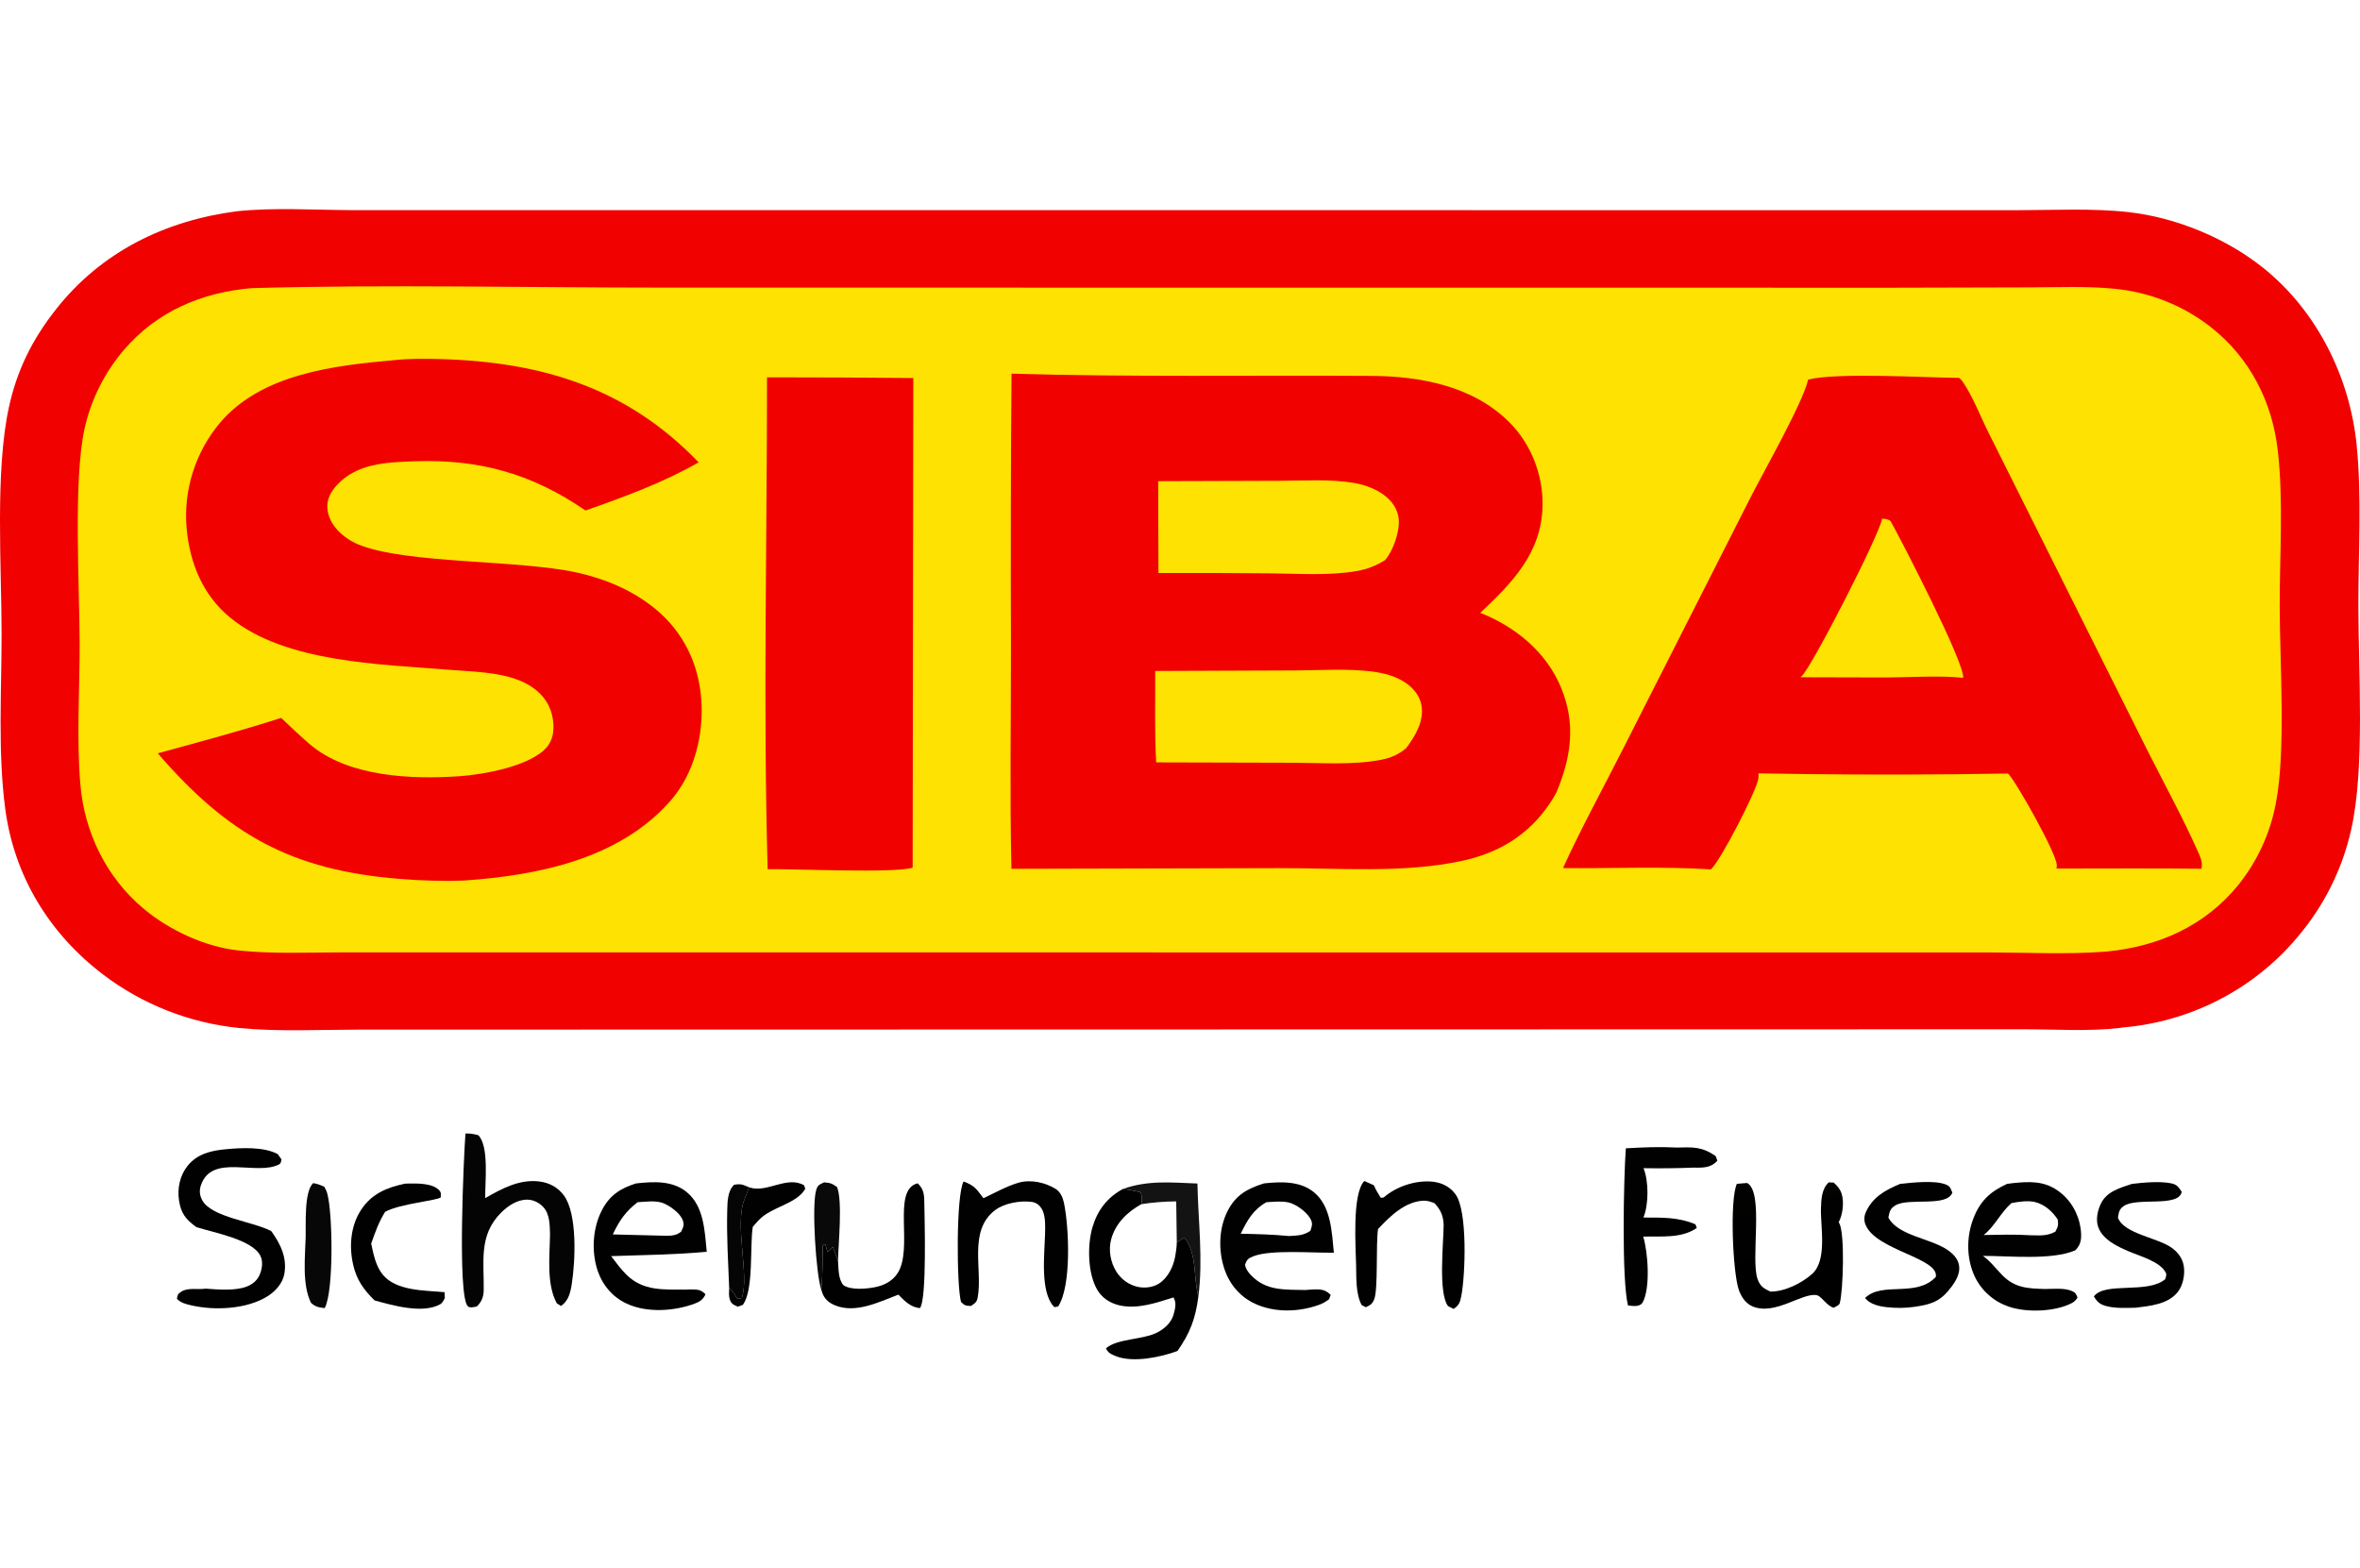
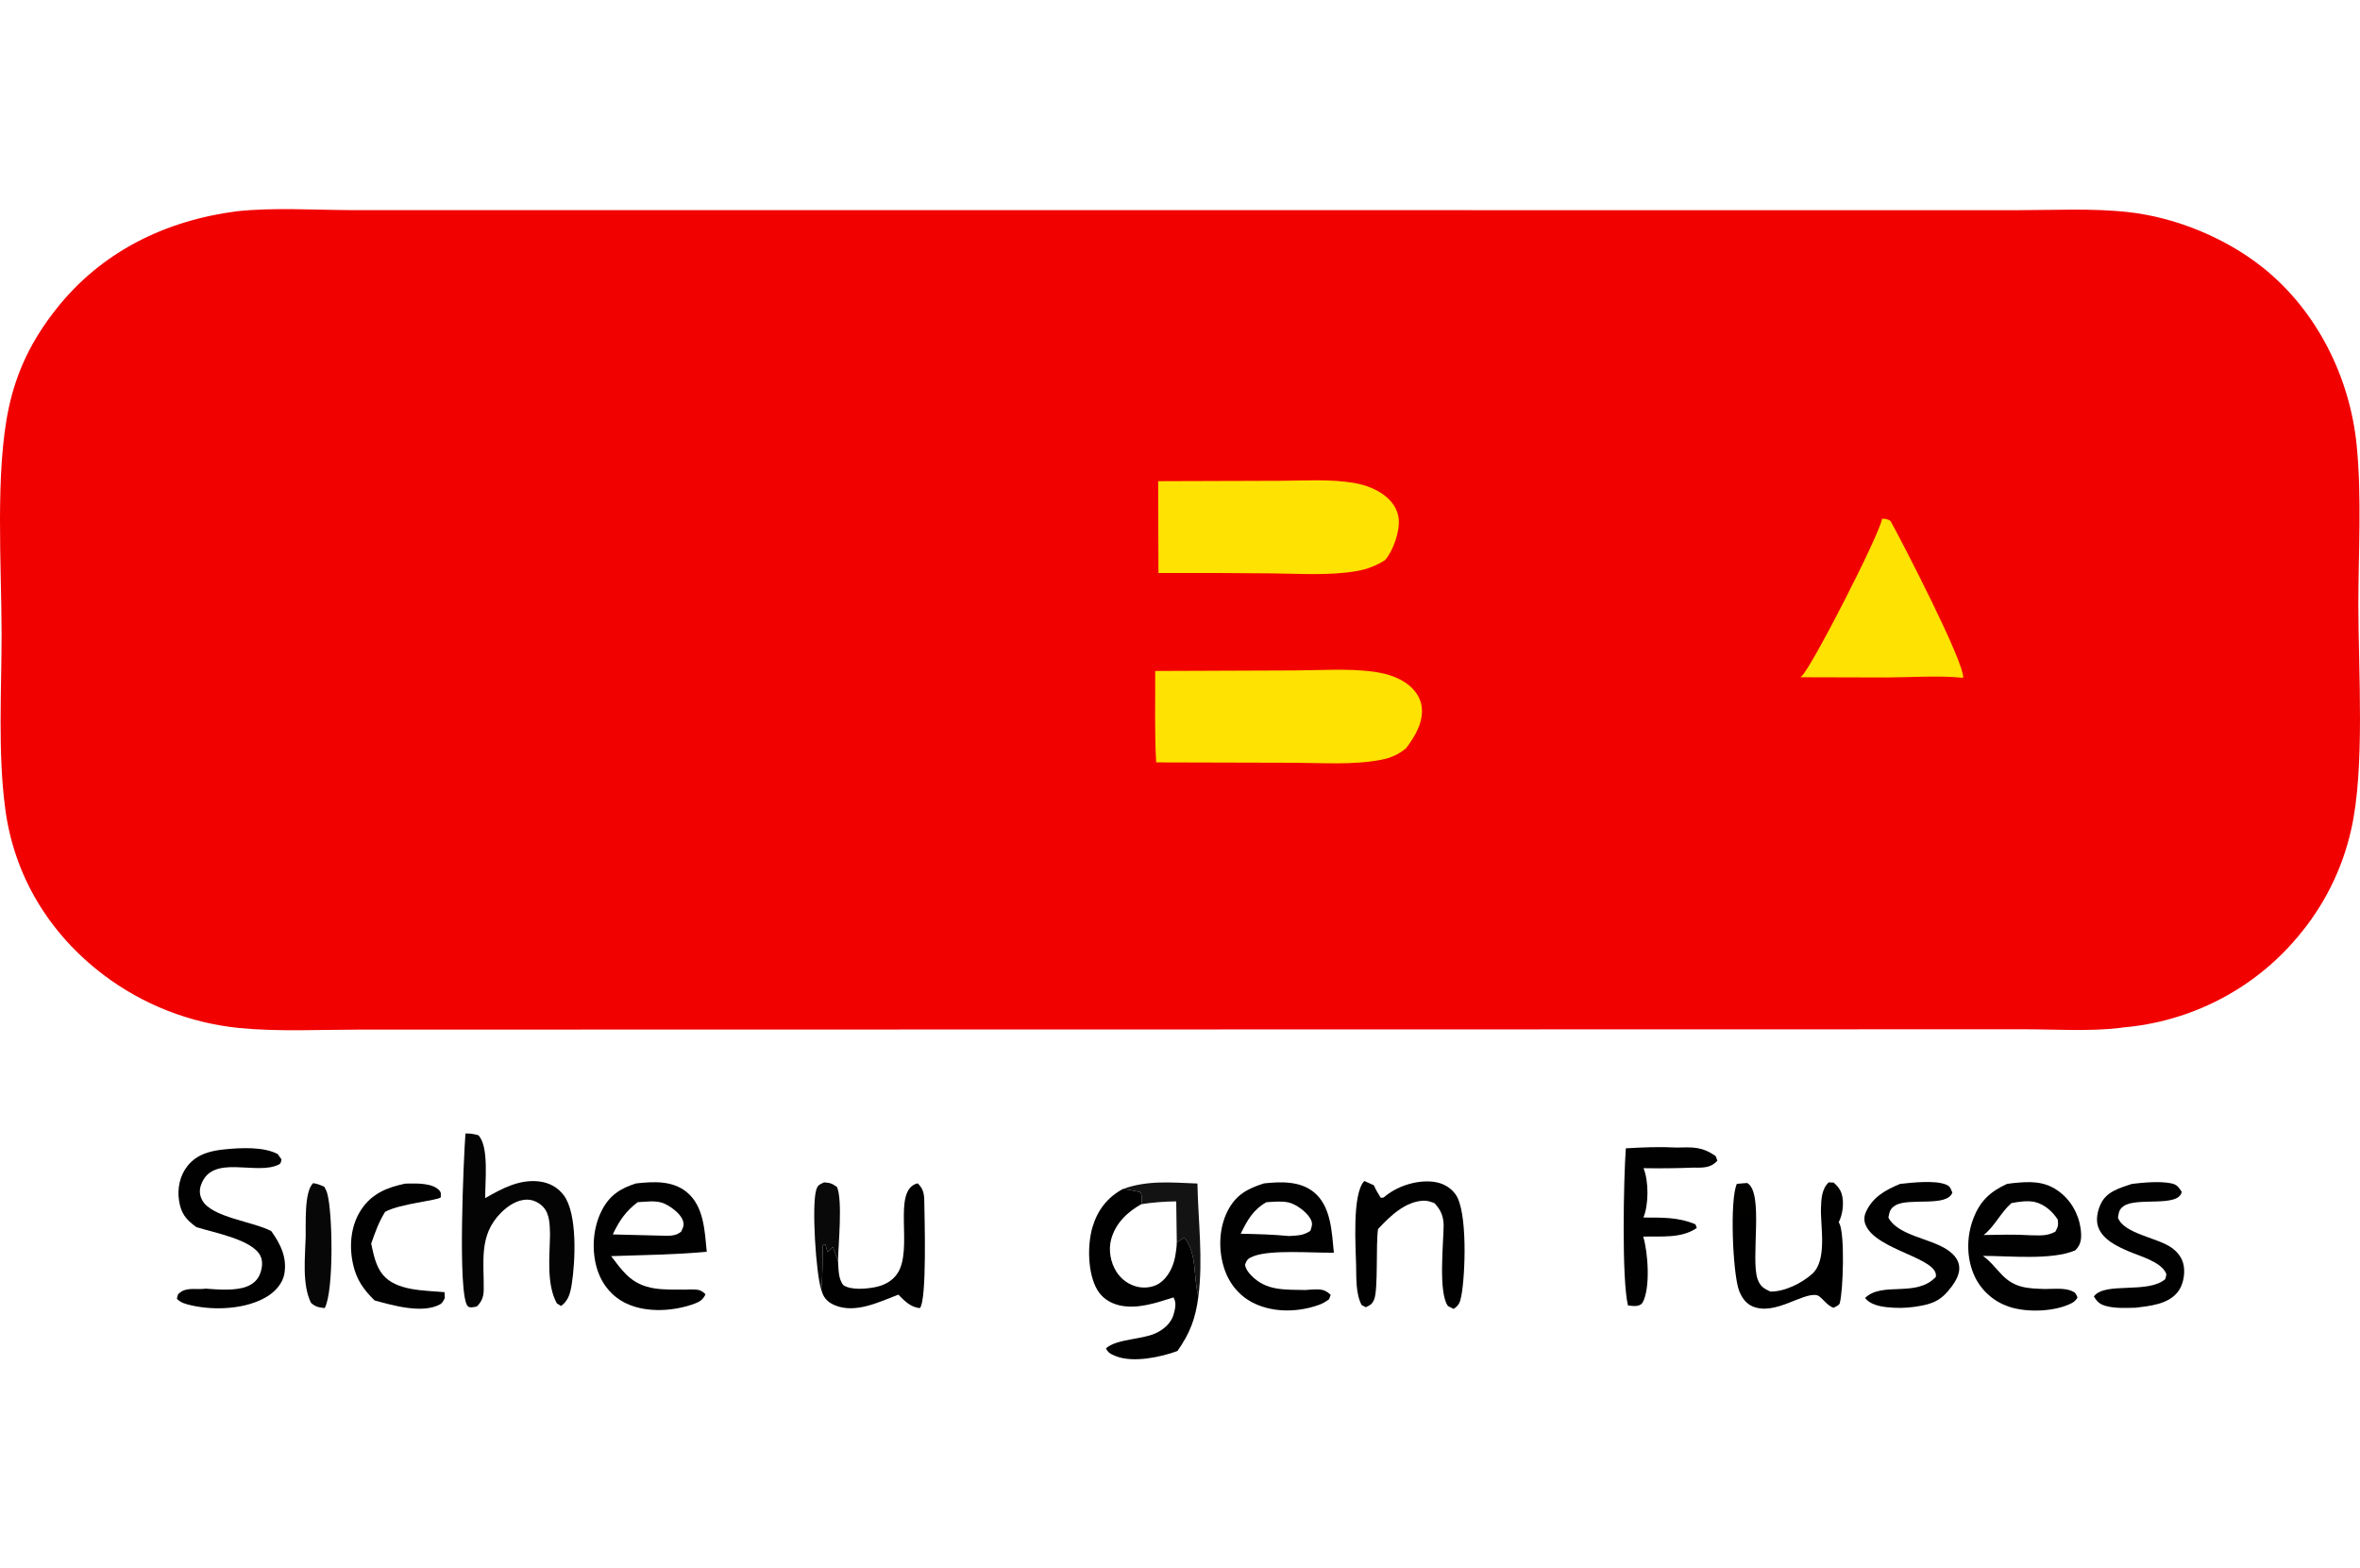
<svg xmlns="http://www.w3.org/2000/svg" width="158" height="105" viewBox="0 0 158 105" fill="none">
  <path d="M54.981 86.332C54.625 85.284 54.334 80.68 54.644 79.669C54.75 79.322 54.853 79.322 55.166 79.157C55.583 79.191 55.684 79.218 56.04 79.47C56.422 80.423 56.123 83.277 56.104 84.429L55.751 83.473C55.639 83.593 55.524 83.704 55.402 83.815L55.247 83.291L55.091 83.364C55.053 84.339 55.092 85.367 54.981 86.332Z" fill="#010101" fill-opacity="0.961" />
  <path d="M75.174 79.601C76.861 79.001 78.406 79.169 80.167 79.235C80.214 81.703 80.555 84.341 80.231 86.791C79.886 85.53 80.153 83.884 79.287 82.858L78.785 83.175L78.747 80.431C77.95 80.441 77.196 80.493 76.408 80.618C76.457 80.276 76.486 80.149 76.355 79.818C75.964 79.718 75.572 79.659 75.174 79.601Z" fill="url(#paint0_linear_74_867)" />
  <path d="M20.965 79.209C21.243 79.249 21.455 79.335 21.71 79.451C21.786 79.585 21.858 79.725 21.902 79.873C22.277 81.129 22.357 86.472 21.737 87.575C21.347 87.529 21.122 87.497 20.819 87.221C20.212 85.982 20.43 84.14 20.465 82.794C20.487 81.948 20.352 79.782 20.965 79.209Z" fill="#010101" fill-opacity="0.969" />
-   <path d="M50.149 79.485C50.178 79.495 50.207 79.505 50.236 79.514C51.366 79.856 52.715 78.698 53.834 79.356L53.912 79.587C53.329 80.619 51.629 80.79 50.797 81.687C50.66 81.835 50.526 81.981 50.397 82.136C50.192 83.434 50.472 86.377 49.731 87.359L49.386 87.481C49.089 87.333 48.954 87.303 48.85 86.967C48.782 86.747 48.812 86.457 48.817 86.228C48.752 84.506 48.64 82.757 48.688 81.035C48.703 80.472 48.707 79.73 49.148 79.319C49.621 79.236 49.717 79.308 50.149 79.485ZM48.817 86.228C49.056 86.401 49.211 86.707 49.365 86.952L49.662 86.901C50.194 85.403 49.143 81.948 49.853 80.279C49.963 80.019 50.051 79.75 50.149 79.485C49.717 79.308 49.621 79.236 49.148 79.319C48.707 79.73 48.703 80.472 48.688 81.035C48.64 82.757 48.752 84.506 48.817 86.228Z" fill="#010101" />
-   <path d="M48.817 86.228C48.752 84.506 48.64 82.757 48.688 81.035C48.703 80.472 48.707 79.73 49.148 79.319C49.621 79.236 49.717 79.308 50.149 79.485C50.051 79.75 49.963 80.019 49.853 80.279C49.143 81.948 50.194 85.403 49.662 86.901L49.365 86.952C49.211 86.707 49.056 86.401 48.817 86.228Z" fill="#010101" fill-opacity="0.98" />
  <path d="M27.113 79.245C27.192 79.24 27.27 79.237 27.348 79.236C27.965 79.226 28.958 79.209 29.405 79.687C29.553 79.847 29.511 79.957 29.508 80.162C29.266 80.38 26.816 80.574 25.786 81.127C25.359 81.804 25.112 82.512 24.85 83.261C25.006 83.964 25.151 84.752 25.619 85.328C26.523 86.441 28.432 86.385 29.764 86.51L29.779 86.908C29.674 87.092 29.633 87.231 29.44 87.335C28.262 87.964 26.28 87.392 25.078 87.061C24.339 86.336 23.876 85.687 23.644 84.672C23.362 83.442 23.469 82.067 24.179 80.99C24.888 79.915 25.897 79.502 27.113 79.245Z" fill="#010101" />
  <path d="M56.104 84.429C56.146 84.953 56.111 85.628 56.47 86.044C56.98 86.384 57.986 86.291 58.572 86.177C59.175 86.06 59.721 85.786 60.07 85.273C61.195 83.62 59.673 79.657 61.435 79.22C61.821 79.587 61.874 79.928 61.881 80.45C61.895 81.513 62.066 86.995 61.587 87.578C60.978 87.523 60.56 87.101 60.147 86.674C58.861 87.164 57.269 87.96 55.897 87.387C55.499 87.22 55.209 86.977 55.059 86.572C55.029 86.493 55.005 86.413 54.981 86.332C55.092 85.367 55.053 84.339 55.091 83.364L55.247 83.291L55.402 83.815C55.524 83.704 55.639 83.593 55.751 83.473L56.104 84.429Z" fill="#010101" />
  <path d="M142.728 79.261C143.51 79.168 144.579 79.067 145.346 79.22C145.755 79.301 145.851 79.474 146.066 79.793C145.858 80.859 143.044 80.124 142.176 80.748C141.857 80.978 141.858 81.172 141.795 81.525C142.208 82.608 144.419 82.847 145.381 83.528C145.807 83.83 146.122 84.244 146.203 84.763C146.292 85.331 146.155 86.063 145.784 86.517C145.123 87.324 143.964 87.426 142.992 87.55C142.351 87.563 141.652 87.604 141.028 87.444C140.587 87.33 140.41 87.168 140.184 86.794C140.913 85.79 143.791 86.65 144.964 85.634C144.99 85.522 145.062 85.349 145.015 85.244C144.678 84.476 143.253 84.092 142.531 83.783C141.751 83.448 140.791 83.004 140.479 82.165C140.294 81.669 140.427 81.05 140.651 80.585C141.049 79.758 141.919 79.535 142.728 79.261Z" fill="#010101" />
  <path d="M127.21 79.261C128.032 79.172 129.54 79 130.283 79.306C130.586 79.43 130.583 79.56 130.708 79.844C130.347 80.834 127.808 80.163 126.901 80.695C126.53 80.914 126.508 81.128 126.425 81.511C127.042 82.714 129.202 82.895 130.345 83.654C130.724 83.906 131.078 84.246 131.156 84.708C131.245 85.233 130.96 85.731 130.657 86.139C129.927 87.123 129.346 87.315 128.18 87.49C127.587 87.58 126.922 87.582 126.328 87.515C125.786 87.454 125.206 87.326 124.863 86.9C126.02 85.768 128.282 86.894 129.601 85.487C129.839 84.224 125.608 83.712 124.901 82.006C124.873 81.941 124.852 81.873 124.838 81.803C124.825 81.733 124.818 81.663 124.819 81.592C124.819 81.52 124.827 81.45 124.842 81.38C124.857 81.311 124.878 81.243 124.906 81.177C125.357 80.146 126.223 79.67 127.21 79.261Z" fill="#010101" />
  <path d="M108.848 76.878C109.992 76.812 111.109 76.765 112.255 76.827C113.342 76.8 113.93 76.758 114.859 77.392L114.977 77.705C114.669 78.043 114.338 78.151 113.871 78.17C113.713 78.177 113.555 78.174 113.396 78.17C112.275 78.214 111.153 78.227 110.032 78.208C110.386 79.063 110.386 80.657 110.024 81.512C111.289 81.52 112.324 81.473 113.51 81.966L113.597 82.213C112.552 82.928 111.222 82.753 110.013 82.789C110.332 83.841 110.51 86.238 109.967 87.211C109.902 87.327 109.749 87.396 109.62 87.422C109.438 87.458 109.18 87.416 108.993 87.401C108.562 85.666 108.7 78.921 108.848 76.878Z" fill="#010101" />
  <path d="M91.341 79.065L91.977 79.351C92.109 79.655 92.264 79.918 92.446 80.193L92.629 80.172C92.685 80.126 92.742 80.079 92.8 80.034C93.652 79.369 94.922 78.978 96.007 79.124C96.591 79.204 97.109 79.487 97.451 79.964C98.262 81.094 98.101 85.342 97.84 86.727C97.756 87.171 97.698 87.373 97.323 87.63L96.941 87.438C96.281 86.546 96.641 83.238 96.651 82.035C96.642 81.422 96.451 80.989 96.043 80.555C95.817 80.466 95.578 80.376 95.33 80.383C94.088 80.418 93.039 81.439 92.258 82.285C92.105 83.315 92.273 86.316 92.001 86.989C91.872 87.308 91.739 87.377 91.439 87.517L91.16 87.369C90.763 86.627 90.808 85.568 90.791 84.747C90.767 83.502 90.509 79.915 91.341 79.065Z" fill="#010101" />
-   <path d="M64.513 79.098C65.259 79.378 65.376 79.607 65.84 80.218C66.591 79.871 67.412 79.401 68.206 79.177C69.007 78.951 69.96 79.159 70.658 79.585C70.995 79.791 71.155 80.172 71.232 80.538C71.569 82.141 71.749 86.103 70.839 87.469L70.591 87.511C70.572 87.492 70.552 87.474 70.534 87.454C69.632 86.45 69.928 83.962 69.964 82.678C69.971 82.153 70.029 81.358 69.723 80.898C69.558 80.648 69.352 80.499 69.044 80.461C68.269 80.367 67.225 80.555 66.608 81.027C64.814 82.401 65.792 84.993 65.461 86.834C65.397 87.191 65.286 87.238 65.004 87.433C64.629 87.411 64.611 87.419 64.339 87.168C64.042 86.08 64 80.007 64.513 79.098Z" fill="#010101" />
  <path d="M116.283 79.255L116.971 79.2C118.112 79.82 117.184 84.3 117.673 85.646C117.845 86.12 118.086 86.263 118.52 86.469C119.467 86.485 120.622 85.914 121.322 85.286C122.351 84.364 121.874 82.125 121.912 80.889C121.931 80.286 121.96 79.596 122.431 79.159L122.758 79.17C123.007 79.385 123.19 79.599 123.293 79.913C123.474 80.472 123.374 81.319 123.098 81.826C123.112 81.848 123.127 81.871 123.14 81.894C123.517 82.586 123.403 86.399 123.169 87.251C123.13 87.393 122.886 87.479 122.756 87.555C122.269 87.394 121.943 86.777 121.635 86.712C120.684 86.513 118.845 88.091 117.343 87.465C116.873 87.268 116.589 86.84 116.421 86.382C116.01 85.26 115.79 80.317 116.283 79.255Z" fill="url(#paint1_linear_74_867)" />
  <path d="M13.146 82.152C12.44 81.646 12.117 81.231 11.985 80.369C11.863 79.566 12.038 78.705 12.554 78.058C13.199 77.251 14.124 77.032 15.112 76.94C16.154 76.841 17.646 76.763 18.59 77.262L18.85 77.621C18.817 77.738 18.814 77.883 18.702 77.944C17.213 78.752 14.196 77.193 13.456 79.337C13.331 79.7 13.361 80.027 13.544 80.362C14.172 81.513 16.998 81.782 18.165 82.426C18.783 83.284 19.242 84.221 19.03 85.316C18.911 85.927 18.439 86.45 17.921 86.777C16.536 87.653 14.361 87.757 12.791 87.387C12.423 87.301 12.116 87.229 11.844 86.956C11.9 86.677 11.885 86.638 12.143 86.472C12.596 86.181 13.252 86.356 13.762 86.273C14.57 86.333 15.771 86.434 16.53 86.129C16.945 85.961 17.246 85.7 17.409 85.283C17.555 84.91 17.615 84.452 17.435 84.081C16.896 82.973 14.247 82.513 13.146 82.152Z" fill="#010101" />
  <path d="M31.162 75.884C31.473 75.876 31.724 75.92 32.023 76.001C32.762 76.745 32.461 79.193 32.486 80.212C33.589 79.578 34.775 78.934 36.104 79.097C36.772 79.178 37.35 79.489 37.749 80.028C38.669 81.272 38.517 84.439 38.282 85.947C38.189 86.541 38.07 87.07 37.564 87.432L37.279 87.259C36.569 85.965 36.805 84.068 36.824 82.638C36.804 82.02 36.815 81.275 36.362 80.799C36.088 80.511 35.701 80.318 35.296 80.315C34.627 80.31 34.005 80.732 33.553 81.181C32.027 82.697 32.416 84.483 32.384 86.379C32.376 86.829 32.242 87.162 31.915 87.474C31.734 87.496 31.471 87.588 31.324 87.455C30.605 86.802 31.055 77.272 31.162 75.884Z" fill="#010101" fill-opacity="0.984" />
  <path d="M84.621 79.227C85.755 79.104 87.03 79.058 87.962 79.814C89.121 80.754 89.165 82.517 89.301 83.865C87.89 83.894 85.077 83.639 83.897 84.111C83.549 84.25 83.483 84.333 83.351 84.665C83.416 84.978 83.557 85.167 83.775 85.394C84.782 86.44 86.035 86.33 87.388 86.364C87.629 86.345 87.872 86.325 88.114 86.323C88.557 86.319 88.775 86.395 89.09 86.691L88.975 86.989C88.768 87.139 88.555 87.266 88.314 87.354C86.965 87.844 85.362 87.894 84.042 87.294C83.044 86.84 82.336 86.011 81.985 84.992C81.559 83.755 81.587 82.254 82.183 81.082C82.738 79.992 83.5 79.585 84.621 79.227ZM84.777 80.488C83.864 81.02 83.511 81.695 83.063 82.597C84.148 82.617 85.221 82.647 86.302 82.75C86.887 82.709 87.225 82.73 87.728 82.406C87.84 82.051 87.91 81.901 87.711 81.56C87.46 81.129 86.761 80.606 86.258 80.5C85.786 80.401 85.254 80.455 84.777 80.488Z" fill="#010101" />
  <path d="M42.577 79.229C43.739 79.101 45.012 79.023 45.974 79.808C47.138 80.757 47.179 82.44 47.317 83.804C45.193 84 43.044 84.024 40.913 84.096C41.241 84.526 41.571 84.981 41.961 85.359C43.074 86.441 44.422 86.328 45.868 86.338C46.049 86.33 46.23 86.322 46.41 86.326C46.791 86.334 46.97 86.384 47.232 86.651C47.077 86.991 46.871 87.142 46.509 87.276C45.126 87.789 43.307 87.907 41.951 87.274C41.018 86.839 40.351 86.06 40.022 85.1C39.583 83.815 39.669 82.245 40.289 81.037C40.807 80.03 41.507 79.571 42.577 79.229ZM42.692 80.485C41.875 81.107 41.466 81.72 41.025 82.643L44.204 82.723C44.702 82.728 45.199 82.798 45.602 82.459C45.753 82.127 45.838 81.995 45.689 81.641C45.502 81.195 44.823 80.706 44.377 80.539C43.896 80.358 43.202 80.457 42.692 80.485Z" fill="#010101" />
  <path d="M134.367 79.262C134.622 79.222 134.878 79.192 135.135 79.173C136.271 79.079 137.16 79.164 138.062 79.94C138.831 80.602 139.291 81.613 139.328 82.613C139.344 83.065 139.265 83.375 138.942 83.706C137.368 84.388 134.507 84.072 132.751 84.08C133.25 84.427 133.606 84.913 134.024 85.345C134.888 86.236 135.754 86.263 136.923 86.296C137.458 86.292 138.177 86.216 138.668 86.415C138.954 86.532 138.969 86.591 139.089 86.865C138.984 87.046 138.861 87.162 138.673 87.257C137.545 87.823 135.696 87.885 134.5 87.483C134.376 87.441 134.254 87.393 134.134 87.34C134.015 87.286 133.898 87.227 133.784 87.162C133.671 87.097 133.561 87.026 133.455 86.95C133.349 86.874 133.247 86.793 133.149 86.707C133.051 86.621 132.957 86.53 132.868 86.435C132.78 86.34 132.696 86.24 132.618 86.136C132.539 86.032 132.466 85.925 132.398 85.815C132.331 85.704 132.269 85.59 132.213 85.473C131.647 84.281 131.642 82.825 132.105 81.602C132.554 80.419 133.233 79.778 134.367 79.262ZM134.66 80.547C133.941 81.183 133.525 82.129 132.802 82.682C133.848 82.666 134.898 82.631 135.943 82.699C136.599 82.703 137.019 82.77 137.607 82.457C137.79 82.102 137.809 82.048 137.766 81.654C137.432 81.121 136.894 80.644 136.265 80.481C135.796 80.358 135.136 80.452 134.66 80.547Z" fill="#010101" />
  <path d="M75.174 79.601C75.572 79.659 75.964 79.718 76.355 79.818C76.486 80.149 76.457 80.276 76.408 80.618C77.196 80.493 77.95 80.441 78.747 80.431L78.785 83.175L79.287 82.858C80.153 83.884 79.886 85.53 80.231 86.791C80.045 88.255 79.677 89.243 78.83 90.447C77.719 90.862 75.855 91.251 74.713 90.795C74.402 90.671 74.178 90.575 74.044 90.267C74.799 89.606 76.525 89.704 77.494 89.2C77.969 88.953 78.428 88.53 78.571 88.005C78.68 87.605 78.781 87.218 78.564 86.86C77.433 87.215 76.163 87.663 74.968 87.396C74.342 87.256 73.793 86.913 73.467 86.362C72.816 85.266 72.784 83.348 73.145 82.143C73.485 81.013 74.131 80.169 75.174 79.601ZM76.408 80.618C75.459 81.152 74.673 81.91 74.387 82.987C74.198 83.694 74.353 84.534 74.748 85.149C75.075 85.657 75.589 86.031 76.19 86.157C76.657 86.254 77.202 86.188 77.604 85.925C78.202 85.536 78.552 84.799 78.676 84.124C78.732 83.814 78.779 83.492 78.785 83.175L78.747 80.431C77.95 80.441 77.196 80.493 76.408 80.618Z" fill="#010101" />
  <path d="M15.888 14.14C18.343 13.885 20.965 14.054 23.441 14.067L134.967 14.072C137.443 14.073 140.046 13.927 142.506 14.202C145.683 14.557 149.02 15.937 151.502 17.919C155.127 20.814 157.325 25.269 157.777 29.807C158.124 33.298 157.89 37.002 157.89 40.514C157.89 44.849 158.343 51.464 157.408 55.547C157.261 56.206 157.073 56.855 156.847 57.492C156.62 58.129 156.355 58.751 156.052 59.357C155.75 59.963 155.411 60.549 155.036 61.114C154.662 61.68 154.255 62.222 153.814 62.739C153.633 62.955 153.447 63.166 153.256 63.372C153.065 63.578 152.869 63.78 152.668 63.976C152.466 64.173 152.26 64.365 152.048 64.552C151.837 64.738 151.621 64.919 151.401 65.095C151.181 65.271 150.956 65.442 150.727 65.607C150.498 65.772 150.265 65.931 150.028 66.085C149.791 66.238 149.55 66.386 149.305 66.528C149.061 66.669 148.813 66.805 148.561 66.935C148.31 67.064 148.055 67.188 147.798 67.305C147.54 67.421 147.28 67.532 147.016 67.636C146.753 67.74 146.488 67.838 146.219 67.93C145.951 68.021 145.681 68.105 145.408 68.183C145.136 68.261 144.862 68.333 144.585 68.397C144.309 68.461 144.032 68.519 143.752 68.57C143.473 68.621 143.193 68.665 142.912 68.702C142.63 68.739 142.348 68.769 142.066 68.792C141.992 68.813 142.02 68.808 141.939 68.817C139.864 69.062 137.627 68.909 135.531 68.909L24.063 68.931C21.405 68.933 18.631 69.08 15.99 68.821C15.581 68.779 15.174 68.724 14.768 68.654C14.363 68.585 13.96 68.501 13.56 68.405C13.161 68.307 12.765 68.197 12.373 68.073C11.981 67.95 11.594 67.813 11.212 67.663C10.829 67.513 10.453 67.35 10.082 67.175C9.711 66.999 9.347 66.811 8.989 66.611C8.631 66.41 8.281 66.198 7.938 65.974C7.595 65.75 7.26 65.515 6.934 65.268C3.285 62.502 0.939 58.631 0.349 54.135C-0.151 50.328 0.107 46.283 0.106 42.438C0.103 37.888 -0.335 31.587 0.59 27.294C1.128 24.796 2.152 22.738 3.734 20.725C6.764 16.869 11.044 14.761 15.888 14.14Z" fill="#F20101" />
-   <path d="M16.858 19.289C25.987 19.038 35.181 19.255 44.317 19.255L126.768 19.262L135.901 19.239C137.788 19.234 139.738 19.144 141.616 19.337C141.906 19.366 142.193 19.405 142.479 19.454C142.765 19.503 143.049 19.562 143.331 19.631C143.613 19.7 143.893 19.778 144.169 19.866C144.445 19.955 144.718 20.053 144.987 20.16C145.256 20.268 145.521 20.384 145.782 20.51C146.043 20.636 146.299 20.771 146.55 20.915C146.801 21.059 147.046 21.211 147.287 21.372C147.527 21.534 147.761 21.703 147.988 21.88C150.626 23.941 152.129 26.904 152.498 30.173C152.885 33.599 152.616 37.204 152.624 40.653C152.632 44.41 153.052 50.327 152.359 53.823C152.263 54.322 152.138 54.812 151.982 55.295C151.826 55.779 151.64 56.251 151.426 56.713C151.212 57.174 150.97 57.62 150.7 58.053C150.43 58.485 150.134 58.899 149.814 59.295C147.597 61.989 144.542 63.355 141.085 63.7C141.051 63.704 141.016 63.708 140.981 63.71C138.396 63.91 135.7 63.768 133.106 63.764L22.885 63.761C20.602 63.76 18.217 63.876 15.951 63.63C13.724 63.389 11.352 62.279 9.648 60.864C7.128 58.773 5.656 55.741 5.381 52.529C5.114 49.424 5.338 46.186 5.332 43.065C5.324 39.237 4.901 32.26 5.649 28.755C5.755 28.265 5.891 27.783 6.058 27.309C6.224 26.836 6.419 26.374 6.643 25.924C6.867 25.473 7.118 25.038 7.396 24.619C7.674 24.199 7.977 23.797 8.306 23.414C10.511 20.848 13.505 19.573 16.858 19.289Z" fill="#FEE202" />
  <path d="M51.352 25.261C54.617 25.26 57.881 25.276 61.145 25.309L61.102 58.084C59.968 58.477 53.11 58.16 51.394 58.189C51.085 47.242 51.353 36.216 51.352 25.261Z" fill="#F20101" />
  <path d="M26.398 24.111C27.378 24.003 28.45 24.012 29.436 24.038C36.281 24.224 41.97 25.958 46.773 30.953C44.444 32.296 41.738 33.287 39.199 34.177C35.627 31.724 32.117 30.728 27.756 30.882C25.885 30.948 23.894 31.015 22.549 32.482C22.152 32.915 21.87 33.426 21.916 34.024C22 35.148 22.993 36.038 23.988 36.449C27.171 37.764 34.719 37.461 38.657 38.338C40.558 38.761 42.407 39.546 43.905 40.791C45.752 42.323 46.766 44.433 46.948 46.792C47.131 49.167 46.489 51.792 44.881 53.62C41.465 57.503 36.049 58.603 31.095 58.948C29.663 59.005 28.204 58.956 26.776 58.842C19.476 58.259 15.249 55.86 10.564 50.434C13.326 49.677 16.097 48.942 18.822 48.061C19.447 48.65 20.069 49.249 20.721 49.809C23.293 52.016 27.541 52.189 30.773 51.966C32.377 51.855 35.546 51.285 36.612 50.018C37.025 49.527 37.098 48.916 37.032 48.3C36.886 46.932 35.981 46.026 34.717 45.532C33.28 44.972 31.583 44.967 30.063 44.84C25.491 44.462 19.107 44.374 15.42 41.357C13.575 39.847 12.707 37.697 12.495 35.386C12.467 35.07 12.455 34.753 12.458 34.435C12.461 34.117 12.479 33.8 12.514 33.484C12.548 33.168 12.598 32.855 12.664 32.543C12.729 32.232 12.81 31.925 12.906 31.622C13.002 31.318 13.113 31.02 13.238 30.727C13.364 30.434 13.504 30.148 13.657 29.869C13.811 29.589 13.978 29.318 14.159 29.054C14.34 28.791 14.533 28.537 14.739 28.292C17.525 25.026 22.349 24.473 26.398 24.111Z" fill="#F20101" />
-   <path d="M121.055 25.41C123.03 24.924 128.859 25.28 131.156 25.299C131.251 25.379 131.323 25.439 131.394 25.542C132.081 26.546 132.582 27.87 133.13 28.965L143.692 50.087C144.841 52.38 146.101 54.66 147.144 56.999C147.32 57.394 147.479 57.719 147.385 58.161C144.153 58.123 140.917 58.151 137.683 58.149L137.689 58.088C137.698 58.001 137.701 58.004 137.699 57.907C137.688 57.15 134.962 52.287 134.435 51.787L130.88 51.834C126.494 51.876 122.109 51.857 117.724 51.775C117.734 51.879 117.735 51.981 117.726 52.085C117.662 52.843 115.149 57.703 114.541 58.202C111.277 57.995 107.916 58.152 104.641 58.116C105.875 55.406 107.331 52.767 108.676 50.105L117.189 33.319C118.064 31.591 120.705 26.962 121.055 25.41Z" fill="#F20101" />
  <path d="M126.003 34.732C126.253 34.726 126.361 34.743 126.57 34.881C127.347 36.277 131.541 44.391 131.432 45.378C129.772 45.214 127.981 45.346 126.308 45.355L120.539 45.34C120.564 45.317 120.589 45.294 120.615 45.272C121.274 44.705 125.827 35.809 126.003 34.732Z" fill="#FEE202" />
  <path d="M67.721 25.015C75.735 25.254 83.783 25.114 91.802 25.165C95.126 25.186 98.648 25.853 101.068 28.289C102.517 29.748 103.312 31.814 103.273 33.85C103.215 36.986 101.273 38.992 99.104 41.029L99.157 41.05C101.497 41.991 103.515 43.661 104.494 45.994C105.525 48.448 105.193 50.688 104.194 53.068C103.781 53.821 103.238 54.558 102.626 55.166C101.309 56.477 99.71 57.235 97.894 57.63C94.002 58.478 89.603 58.109 85.62 58.12L67.714 58.165C67.603 53.237 67.685 48.289 67.684 43.36C67.66 37.244 67.672 31.129 67.721 25.015Z" fill="#F20101" />
  <path d="M77.539 32.214L85.684 32.188C87.308 32.185 89.054 32.057 90.654 32.334C91.397 32.462 92.149 32.734 92.74 33.206C93.23 33.596 93.582 34.117 93.642 34.743C93.722 35.577 93.278 36.865 92.732 37.496C92.443 37.68 92.14 37.834 91.82 37.958C91.501 38.082 91.172 38.173 90.833 38.232C88.982 38.549 86.984 38.404 85.11 38.386C82.592 38.361 80.075 38.353 77.557 38.362L77.539 32.214Z" fill="#FEE202" />
  <path d="M77.34 44.921L86.729 44.884C88.408 44.876 90.189 44.748 91.852 44.956C92.613 45.051 93.382 45.246 94.03 45.664C94.588 46.023 95.049 46.553 95.165 47.214C95.353 48.272 94.757 49.263 94.149 50.08C93.641 50.511 93.118 50.74 92.459 50.867C90.575 51.23 88.486 51.069 86.571 51.065L77.406 51.041C77.288 49.016 77.354 46.951 77.34 44.921Z" fill="#FEE202" />
  <defs>
    <linearGradient id="paint0_linear_74_867" x1="94.121" y1="42.304" x2="93.778" y2="18.381" gradientUnits="userSpaceOnUse">
      <stop stop-color="#080908" stop-opacity="0.961" />
      <stop offset="1" stop-color="#040404" />
    </linearGradient>
    <linearGradient id="paint1_linear_74_867" x1="37.008" y1="13.791" x2="56.587" y2="102.444" gradientUnits="userSpaceOnUse">
      <stop stop-color="#060605" stop-opacity="0.961" />
      <stop offset="1" />
    </linearGradient>
  </defs>
</svg>